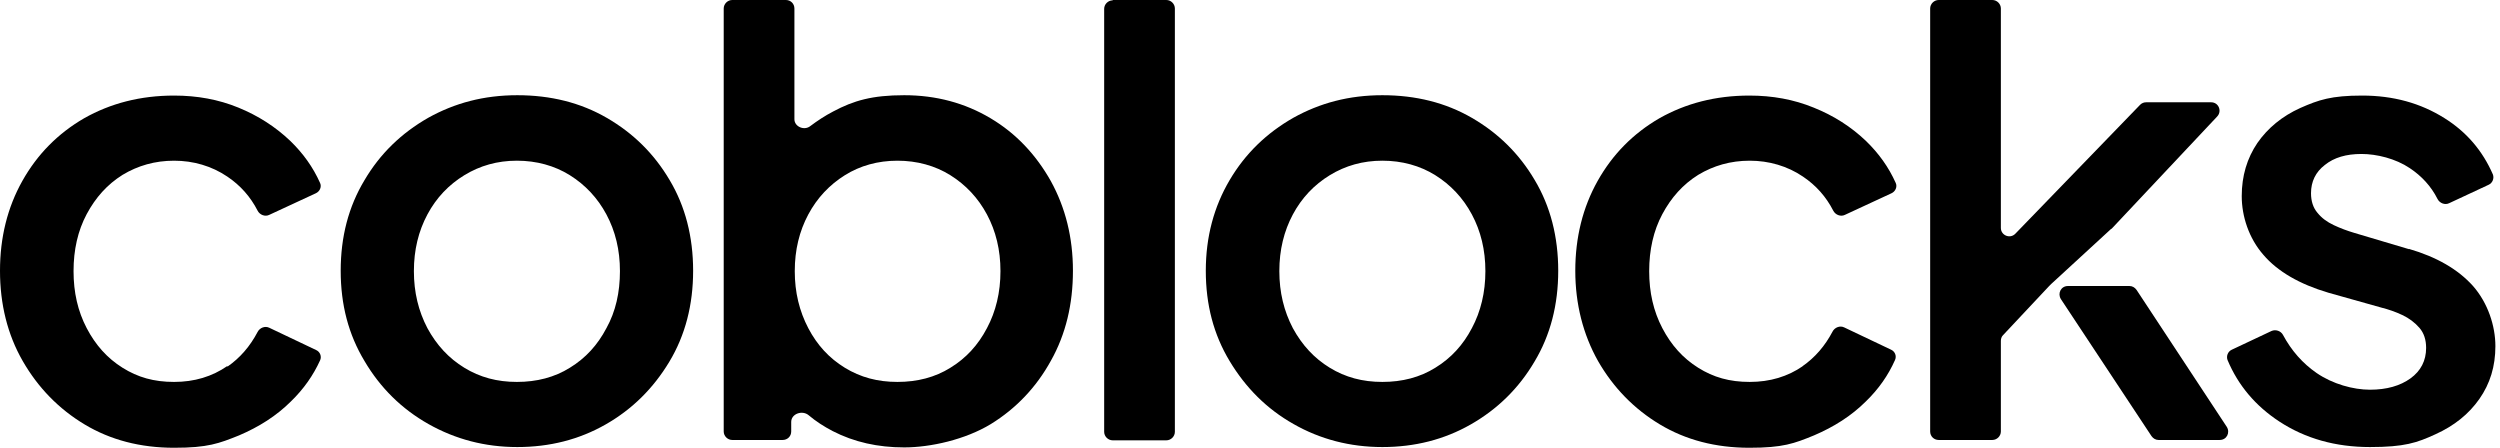
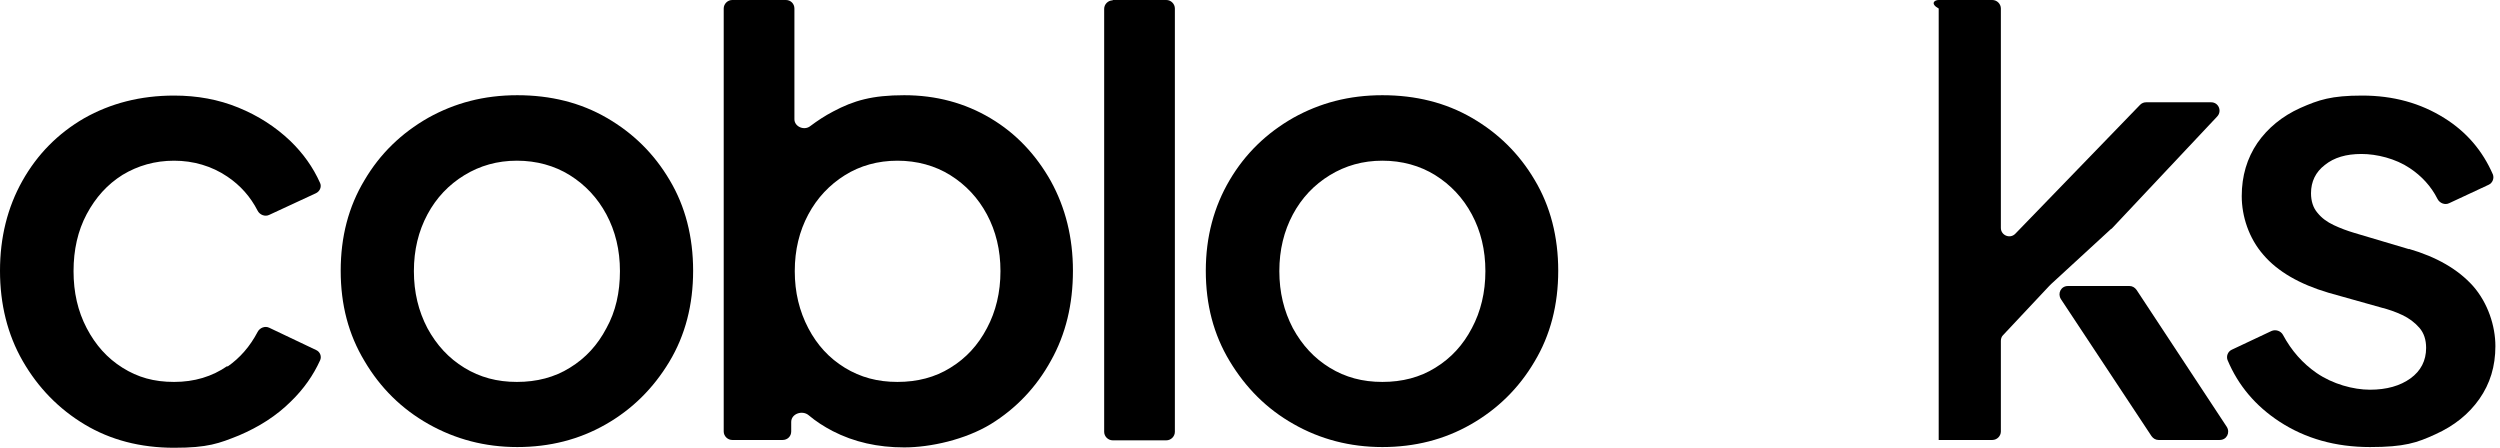
<svg xmlns="http://www.w3.org/2000/svg" width="268" height="48" viewBox="0 0 268 48" fill="none">
  <path d="M24.374 39.235C22.736 40.373 20.832 40.942 18.662 40.942C16.491 40.942 14.777 40.449 13.139 39.424C11.502 38.4 10.245 36.996 9.293 35.175C8.341 33.353 7.884 31.342 7.884 29.066C7.884 26.789 8.341 24.74 9.293 22.956C10.245 21.173 11.502 19.769 13.139 18.745C14.777 17.758 16.605 17.227 18.662 17.227C20.718 17.227 22.698 17.796 24.374 18.934C25.783 19.883 26.85 21.097 27.611 22.577C27.84 23.032 28.411 23.26 28.868 23.032L33.857 20.718C34.276 20.528 34.505 20.035 34.314 19.617C33.553 17.91 32.486 16.43 31.115 15.102C29.516 13.584 27.687 12.408 25.555 11.535C23.422 10.662 21.137 10.245 18.662 10.245C15.043 10.245 11.844 11.08 9.026 12.673C6.208 14.305 3.999 16.544 2.399 19.39C0.8 22.235 0 25.461 0 29.028C0 32.594 0.8 35.858 2.437 38.703C4.075 41.549 6.284 43.826 9.064 45.496C11.844 47.165 15.043 48 18.662 48C22.279 48 23.46 47.545 25.631 46.672C27.764 45.761 29.63 44.585 31.191 43.029C32.562 41.701 33.591 40.221 34.314 38.627C34.505 38.21 34.314 37.717 33.895 37.527L28.868 35.137C28.411 34.909 27.84 35.137 27.611 35.592C26.812 37.11 25.745 38.362 24.374 39.31V39.235Z" fill="black" style="fill:black;fill-opacity:1;" />
  <path d="M71.79 19.313C70.114 16.467 67.867 14.267 65.049 12.635C62.231 11.003 59.031 10.207 55.452 10.207C51.871 10.207 48.748 11.041 45.892 12.635C43.036 14.267 40.751 16.467 39.075 19.313C37.361 22.159 36.523 25.384 36.523 29.027C36.523 32.67 37.361 35.857 39.075 38.703C40.751 41.549 43.036 43.825 45.93 45.457C48.825 47.089 51.986 47.924 55.452 47.924C58.917 47.924 62.078 47.127 64.934 45.495C67.791 43.864 70.038 41.625 71.752 38.779C73.465 35.933 74.303 32.67 74.303 29.027C74.303 25.384 73.465 22.121 71.79 19.313ZM65.011 35.174C64.058 36.995 62.764 38.399 61.088 39.424C59.45 40.448 57.546 40.942 55.413 40.942C53.281 40.942 51.453 40.448 49.777 39.424C48.101 38.399 46.806 36.995 45.816 35.174C44.864 33.353 44.369 31.342 44.369 29.065C44.369 26.788 44.864 24.777 45.816 22.994C46.768 21.21 48.101 19.807 49.777 18.782C51.453 17.758 53.319 17.226 55.413 17.226C57.508 17.226 59.45 17.758 61.088 18.782C62.726 19.807 64.058 21.21 65.011 22.994C65.963 24.777 66.458 26.788 66.458 29.065C66.458 31.342 66.001 33.391 65.011 35.174Z" fill="black" style="fill:black;fill-opacity:1;" />
  <path d="M112.658 19.428C111.058 16.582 108.926 14.305 106.183 12.674C103.441 11.042 100.357 10.207 96.929 10.207C93.501 10.207 91.521 10.776 89.312 11.953C88.436 12.408 87.636 12.939 86.874 13.508C86.227 14.04 85.161 13.584 85.161 12.787V0.911C85.161 0.417 84.78 0 84.247 0H78.496C78.001 0 77.582 0.417 77.582 0.911V46.255C77.582 46.748 78.001 47.165 78.496 47.165H83.904C84.399 47.165 84.818 46.786 84.818 46.255V45.23C84.818 44.357 85.999 43.94 86.684 44.509C87.446 45.154 88.322 45.723 89.274 46.217C91.559 47.393 94.111 47.962 96.929 47.962C99.747 47.962 103.48 47.127 106.222 45.458C108.926 43.788 111.096 41.511 112.658 38.666C114.258 35.82 115.019 32.595 115.019 29.028C115.019 25.461 114.219 22.273 112.658 19.428ZM105.803 35.175C104.85 36.996 103.556 38.4 101.88 39.424C100.242 40.449 98.338 40.942 96.205 40.942C94.073 40.942 92.245 40.449 90.569 39.424C88.893 38.4 87.598 36.996 86.646 35.175C85.694 33.353 85.199 31.342 85.199 29.066C85.199 26.789 85.694 24.778 86.646 22.994C87.598 21.211 88.931 19.807 90.569 18.783C92.206 17.758 94.111 17.227 96.205 17.227C98.3 17.227 100.242 17.758 101.88 18.783C103.517 19.807 104.85 21.211 105.803 22.994C106.755 24.778 107.25 26.789 107.25 29.066C107.25 31.342 106.755 33.392 105.803 35.175Z" fill="black" style="fill:black;fill-opacity:1;" />
  <path d="M119.281 0.038C118.786 0.038 118.367 0.455 118.367 0.949V46.292C118.367 46.786 118.786 47.203 119.281 47.203H125.032C125.527 47.203 125.946 46.786 125.946 46.292V0.911C125.946 0.417 125.527 0 125.032 0H119.281V0.038Z" fill="black" style="fill:black;fill-opacity:1;" />
  <path d="M164.528 19.313C162.853 16.467 160.605 14.267 157.787 12.635C154.969 11.003 151.77 10.207 148.19 10.207C144.61 10.207 141.487 11.041 138.631 12.635C135.774 14.267 133.489 16.467 131.814 19.313C130.138 22.159 129.262 25.384 129.262 29.027C129.262 32.67 130.1 35.857 131.814 38.703C133.527 41.549 135.774 43.825 138.669 45.457C141.525 47.089 144.724 47.924 148.19 47.924C151.656 47.924 154.817 47.127 157.673 45.495C160.529 43.864 162.814 41.625 164.49 38.779C166.204 35.933 167.042 32.67 167.042 29.027C167.042 25.384 166.204 22.121 164.528 19.313ZM157.787 35.174C156.835 36.995 155.54 38.399 153.864 39.424C152.227 40.448 150.323 40.942 148.19 40.942C146.057 40.942 144.229 40.448 142.553 39.424C140.878 38.399 139.583 36.995 138.592 35.174C137.641 33.353 137.145 31.342 137.145 29.065C137.145 26.788 137.641 24.777 138.592 22.994C139.545 21.21 140.878 19.807 142.553 18.782C144.229 17.758 146.095 17.226 148.19 17.226C150.285 17.226 152.227 17.758 153.864 18.782C155.502 19.807 156.835 21.21 157.787 22.994C158.739 24.777 159.234 26.788 159.234 29.065C159.234 31.342 158.739 33.391 157.787 35.174Z" fill="black" style="fill:black;fill-opacity:1;" />
-   <path d="M193.283 39.235C191.646 40.373 189.741 40.942 187.571 40.942C185.4 40.942 183.686 40.449 182.048 39.424C180.411 38.4 179.154 36.996 178.202 35.175C177.25 33.353 176.793 31.342 176.793 29.066C176.793 26.789 177.25 24.74 178.202 22.956C179.154 21.173 180.411 19.769 182.048 18.745C183.686 17.758 185.514 17.227 187.571 17.227C189.627 17.227 191.608 17.796 193.283 18.934C194.692 19.883 195.759 21.097 196.521 22.577C196.749 23.032 197.32 23.26 197.777 23.032L202.767 20.718C203.185 20.528 203.414 20.035 203.224 19.617C202.462 17.91 201.395 16.43 200.024 15.102C198.425 13.584 196.597 12.408 194.426 11.535C192.293 10.662 190.008 10.245 187.532 10.245C183.914 10.245 180.715 11.08 177.897 12.673C175.079 14.305 172.87 16.544 171.27 19.39C169.671 22.235 168.871 25.461 168.871 29.028C168.871 32.594 169.709 35.858 171.309 38.703C172.946 41.549 175.155 43.826 177.935 45.496C180.715 47.165 183.914 48 187.532 48C191.151 48 192.331 47.545 194.464 46.672C196.597 45.761 198.463 44.585 200.024 43.029C201.395 41.701 202.424 40.221 203.147 38.59C203.338 38.172 203.147 37.679 202.728 37.489L197.701 35.099C197.244 34.871 196.673 35.099 196.444 35.554C195.645 37.072 194.578 38.324 193.207 39.273L193.283 39.235Z" fill="black" style="fill:black;fill-opacity:1;" />
  <path d="M237.951 47.165H231.4C231.095 47.165 230.829 47.014 230.639 46.748L220.927 32.063C220.546 31.456 220.927 30.66 221.688 30.66H228.277C228.582 30.66 228.848 30.811 229.039 31.077L238.712 45.761C239.093 46.368 238.712 47.165 237.951 47.165Z" fill="black" style="fill:black;fill-opacity:1;" />
-   <path d="M226.299 24.55L219.901 30.432L219.672 30.659L214.721 35.934C214.569 36.085 214.493 36.313 214.493 36.541V46.255C214.493 46.748 214.074 47.165 213.579 47.165H207.828C207.333 47.165 206.914 46.786 206.914 46.255V0.911C206.914 0.417 207.333 0 207.828 0H213.579C214.074 0 214.493 0.417 214.493 0.911V24.436C214.493 25.233 215.483 25.651 216.054 25.044L229.422 11.232C229.612 11.042 229.841 10.966 230.069 10.966H237.039C237.839 10.966 238.22 11.915 237.686 12.484L226.375 24.512L226.299 24.55Z" fill="black" style="fill:black;fill-opacity:1;" />
+   <path d="M226.299 24.55L219.901 30.432L219.672 30.659L214.721 35.934C214.569 36.085 214.493 36.313 214.493 36.541V46.255C214.493 46.748 214.074 47.165 213.579 47.165H207.828V0.911C206.914 0.417 207.333 0 207.828 0H213.579C214.074 0 214.493 0.417 214.493 0.911V24.436C214.493 25.233 215.483 25.651 216.054 25.044L229.422 11.232C229.612 11.042 229.841 10.966 230.069 10.966H237.039C237.839 10.966 238.22 11.915 237.686 12.484L226.375 24.512L226.299 24.55Z" fill="black" style="fill:black;fill-opacity:1;" />
  <path d="M258.252 26.713L252.387 24.968C251.625 24.74 250.901 24.474 250.178 24.133C249.454 23.791 248.883 23.374 248.426 22.805C247.969 22.273 247.74 21.552 247.74 20.718C247.74 19.466 248.235 18.441 249.226 17.682C250.216 16.885 251.511 16.506 253.148 16.506C254.786 16.506 256.804 16.999 258.328 18.024C259.584 18.858 260.613 19.959 261.299 21.325C261.527 21.78 262.098 22.008 262.555 21.78L266.783 19.807C267.201 19.617 267.392 19.124 267.24 18.707C266.135 16.164 264.421 14.153 262.06 12.673C259.47 11.042 256.538 10.245 253.224 10.245C249.911 10.245 248.578 10.7 246.598 11.573C244.655 12.446 243.094 13.736 241.99 15.33C240.885 16.961 240.314 18.858 240.314 21.021C240.314 23.184 241.075 25.537 242.637 27.32C244.16 29.104 246.522 30.47 249.607 31.38L255.281 32.974C256.043 33.164 256.804 33.429 257.528 33.771C258.252 34.112 258.861 34.568 259.356 35.137C259.851 35.706 260.08 36.427 260.08 37.299C260.08 38.666 259.508 39.766 258.404 40.563C257.3 41.36 255.852 41.777 254.062 41.777C252.272 41.777 250.064 41.17 248.35 39.993C246.864 38.969 245.646 37.603 244.732 35.895C244.503 35.478 243.97 35.289 243.513 35.478L239.247 37.489C238.829 37.679 238.638 38.172 238.79 38.59C239.933 41.322 241.799 43.522 244.351 45.192C247.131 47.013 250.368 47.924 254.062 47.924C257.757 47.924 259.09 47.469 261.07 46.558C263.088 45.647 264.65 44.395 265.792 42.764C266.935 41.132 267.506 39.273 267.506 37.11C267.506 34.947 266.707 32.481 265.107 30.659C263.507 28.876 261.222 27.548 258.214 26.675L258.252 26.713Z" fill="black" style="fill:black;fill-opacity:1;" />
</svg>